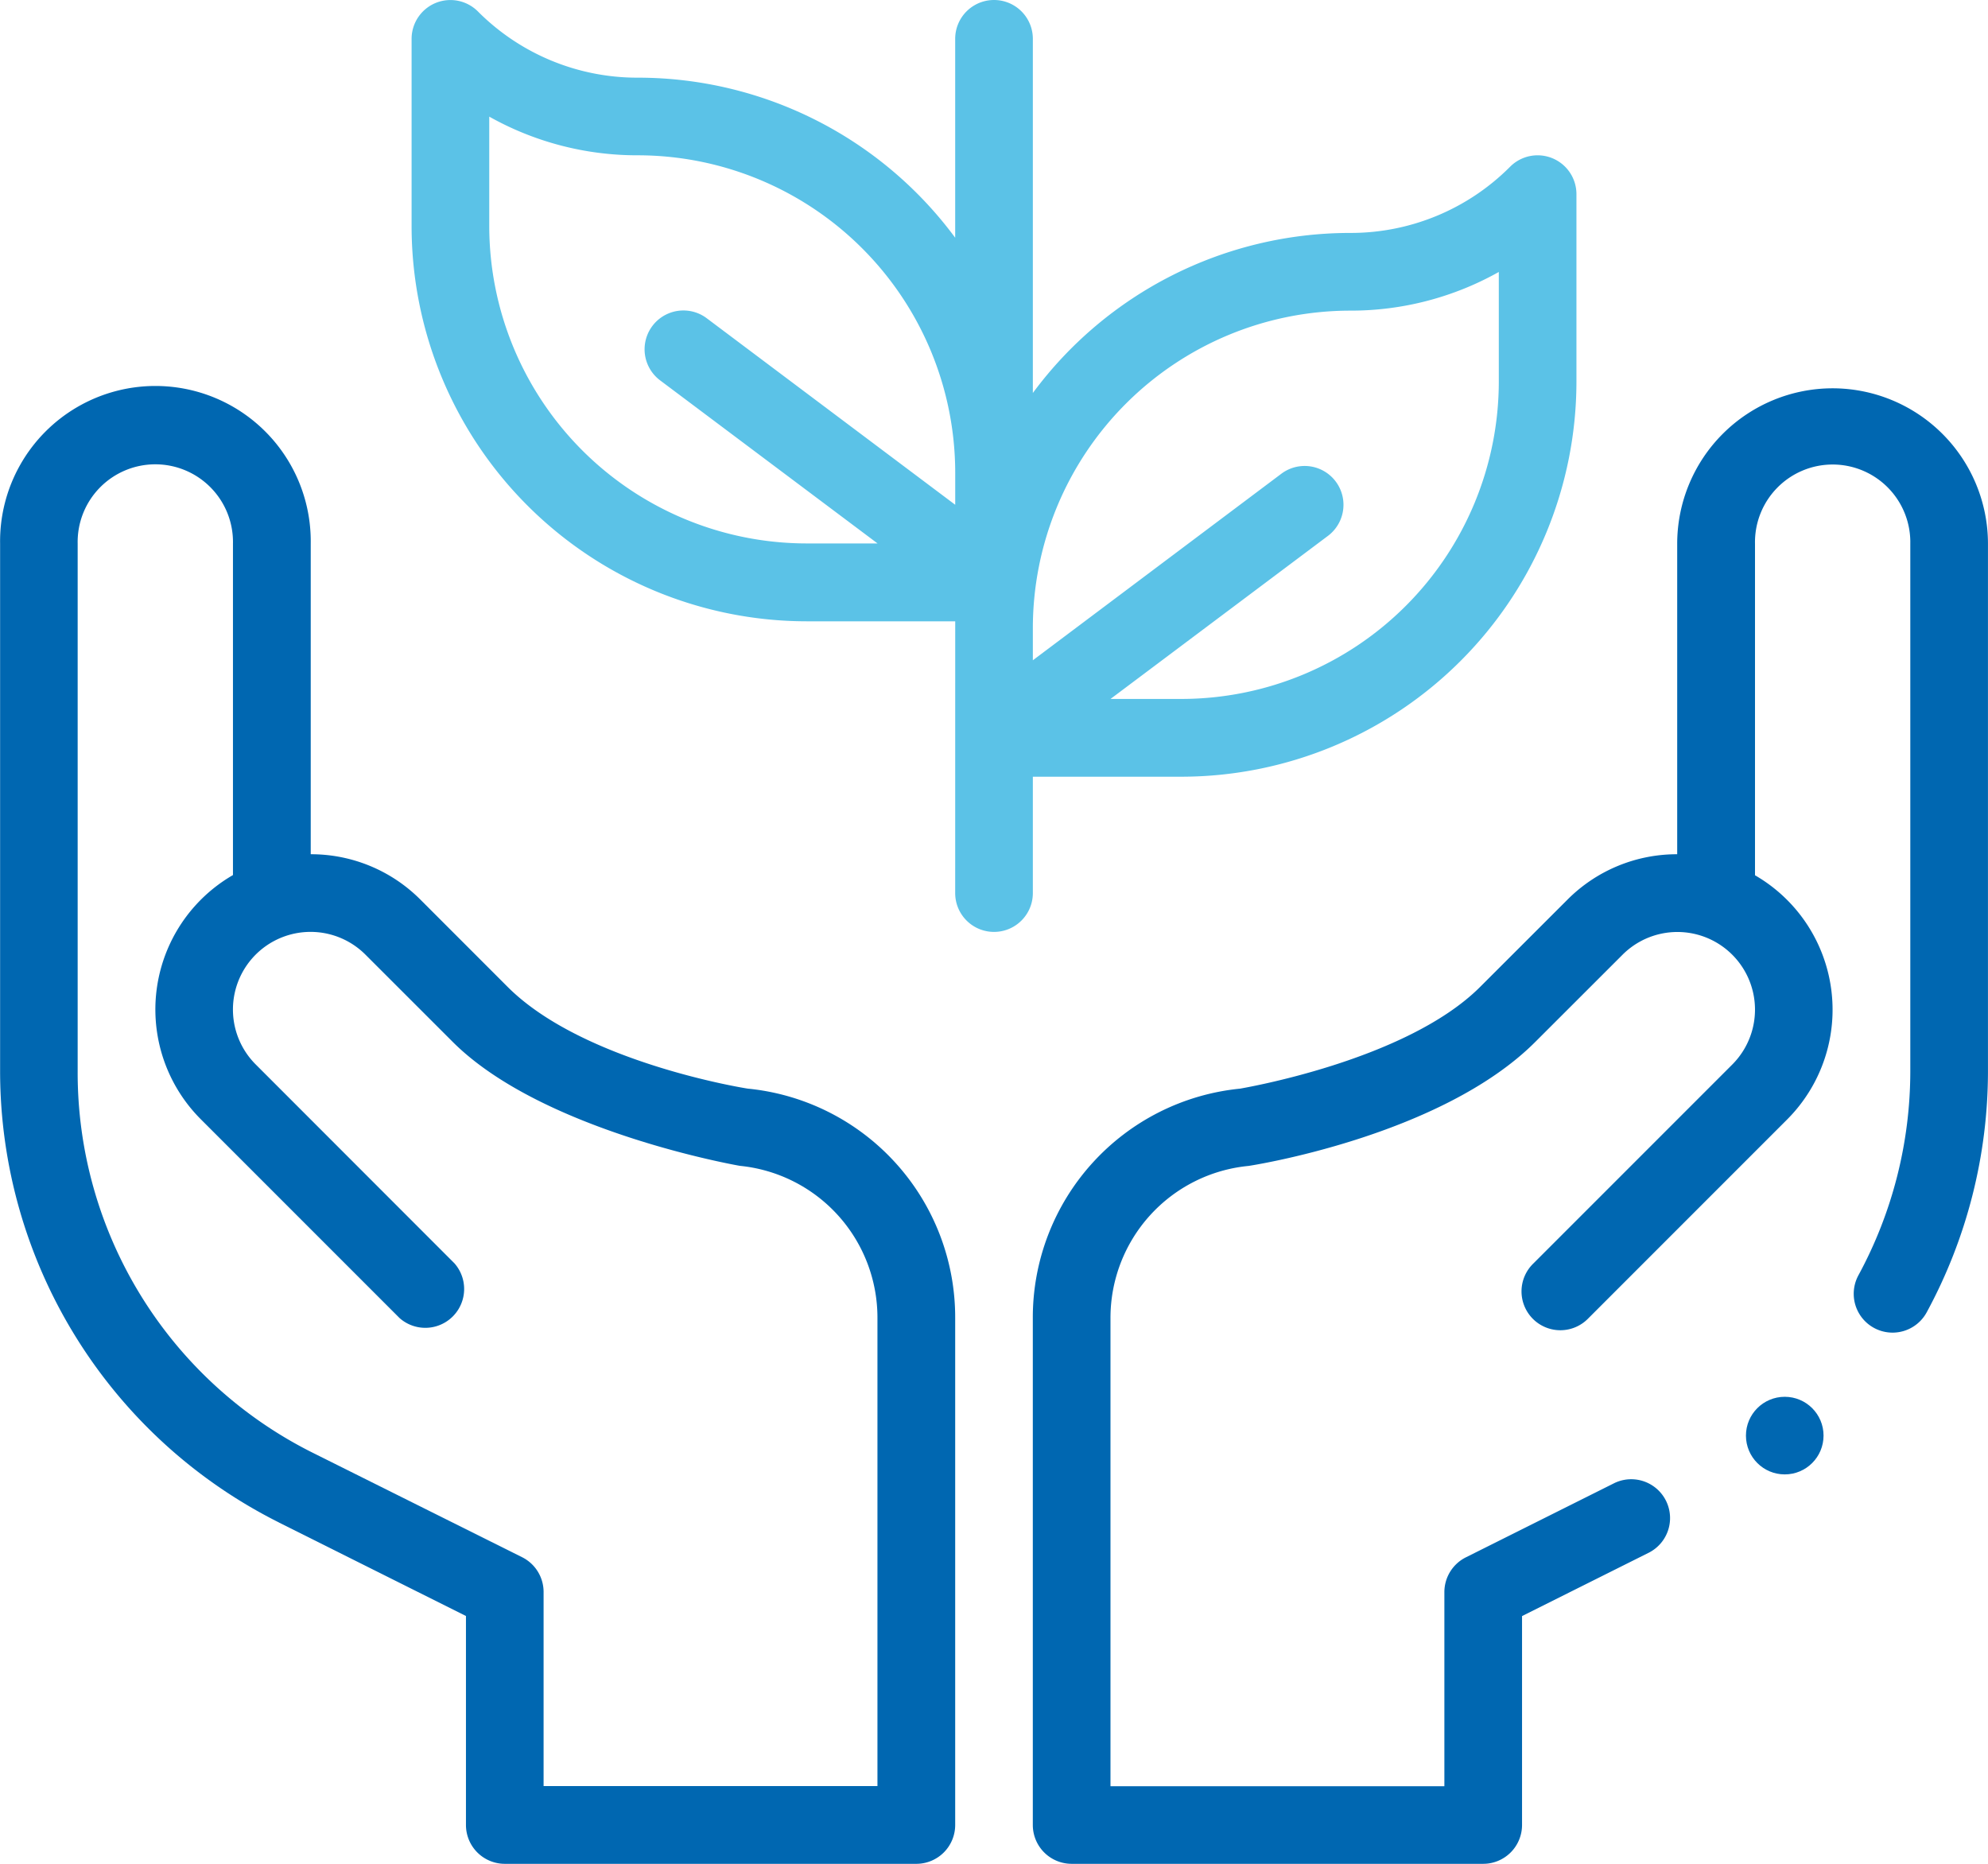
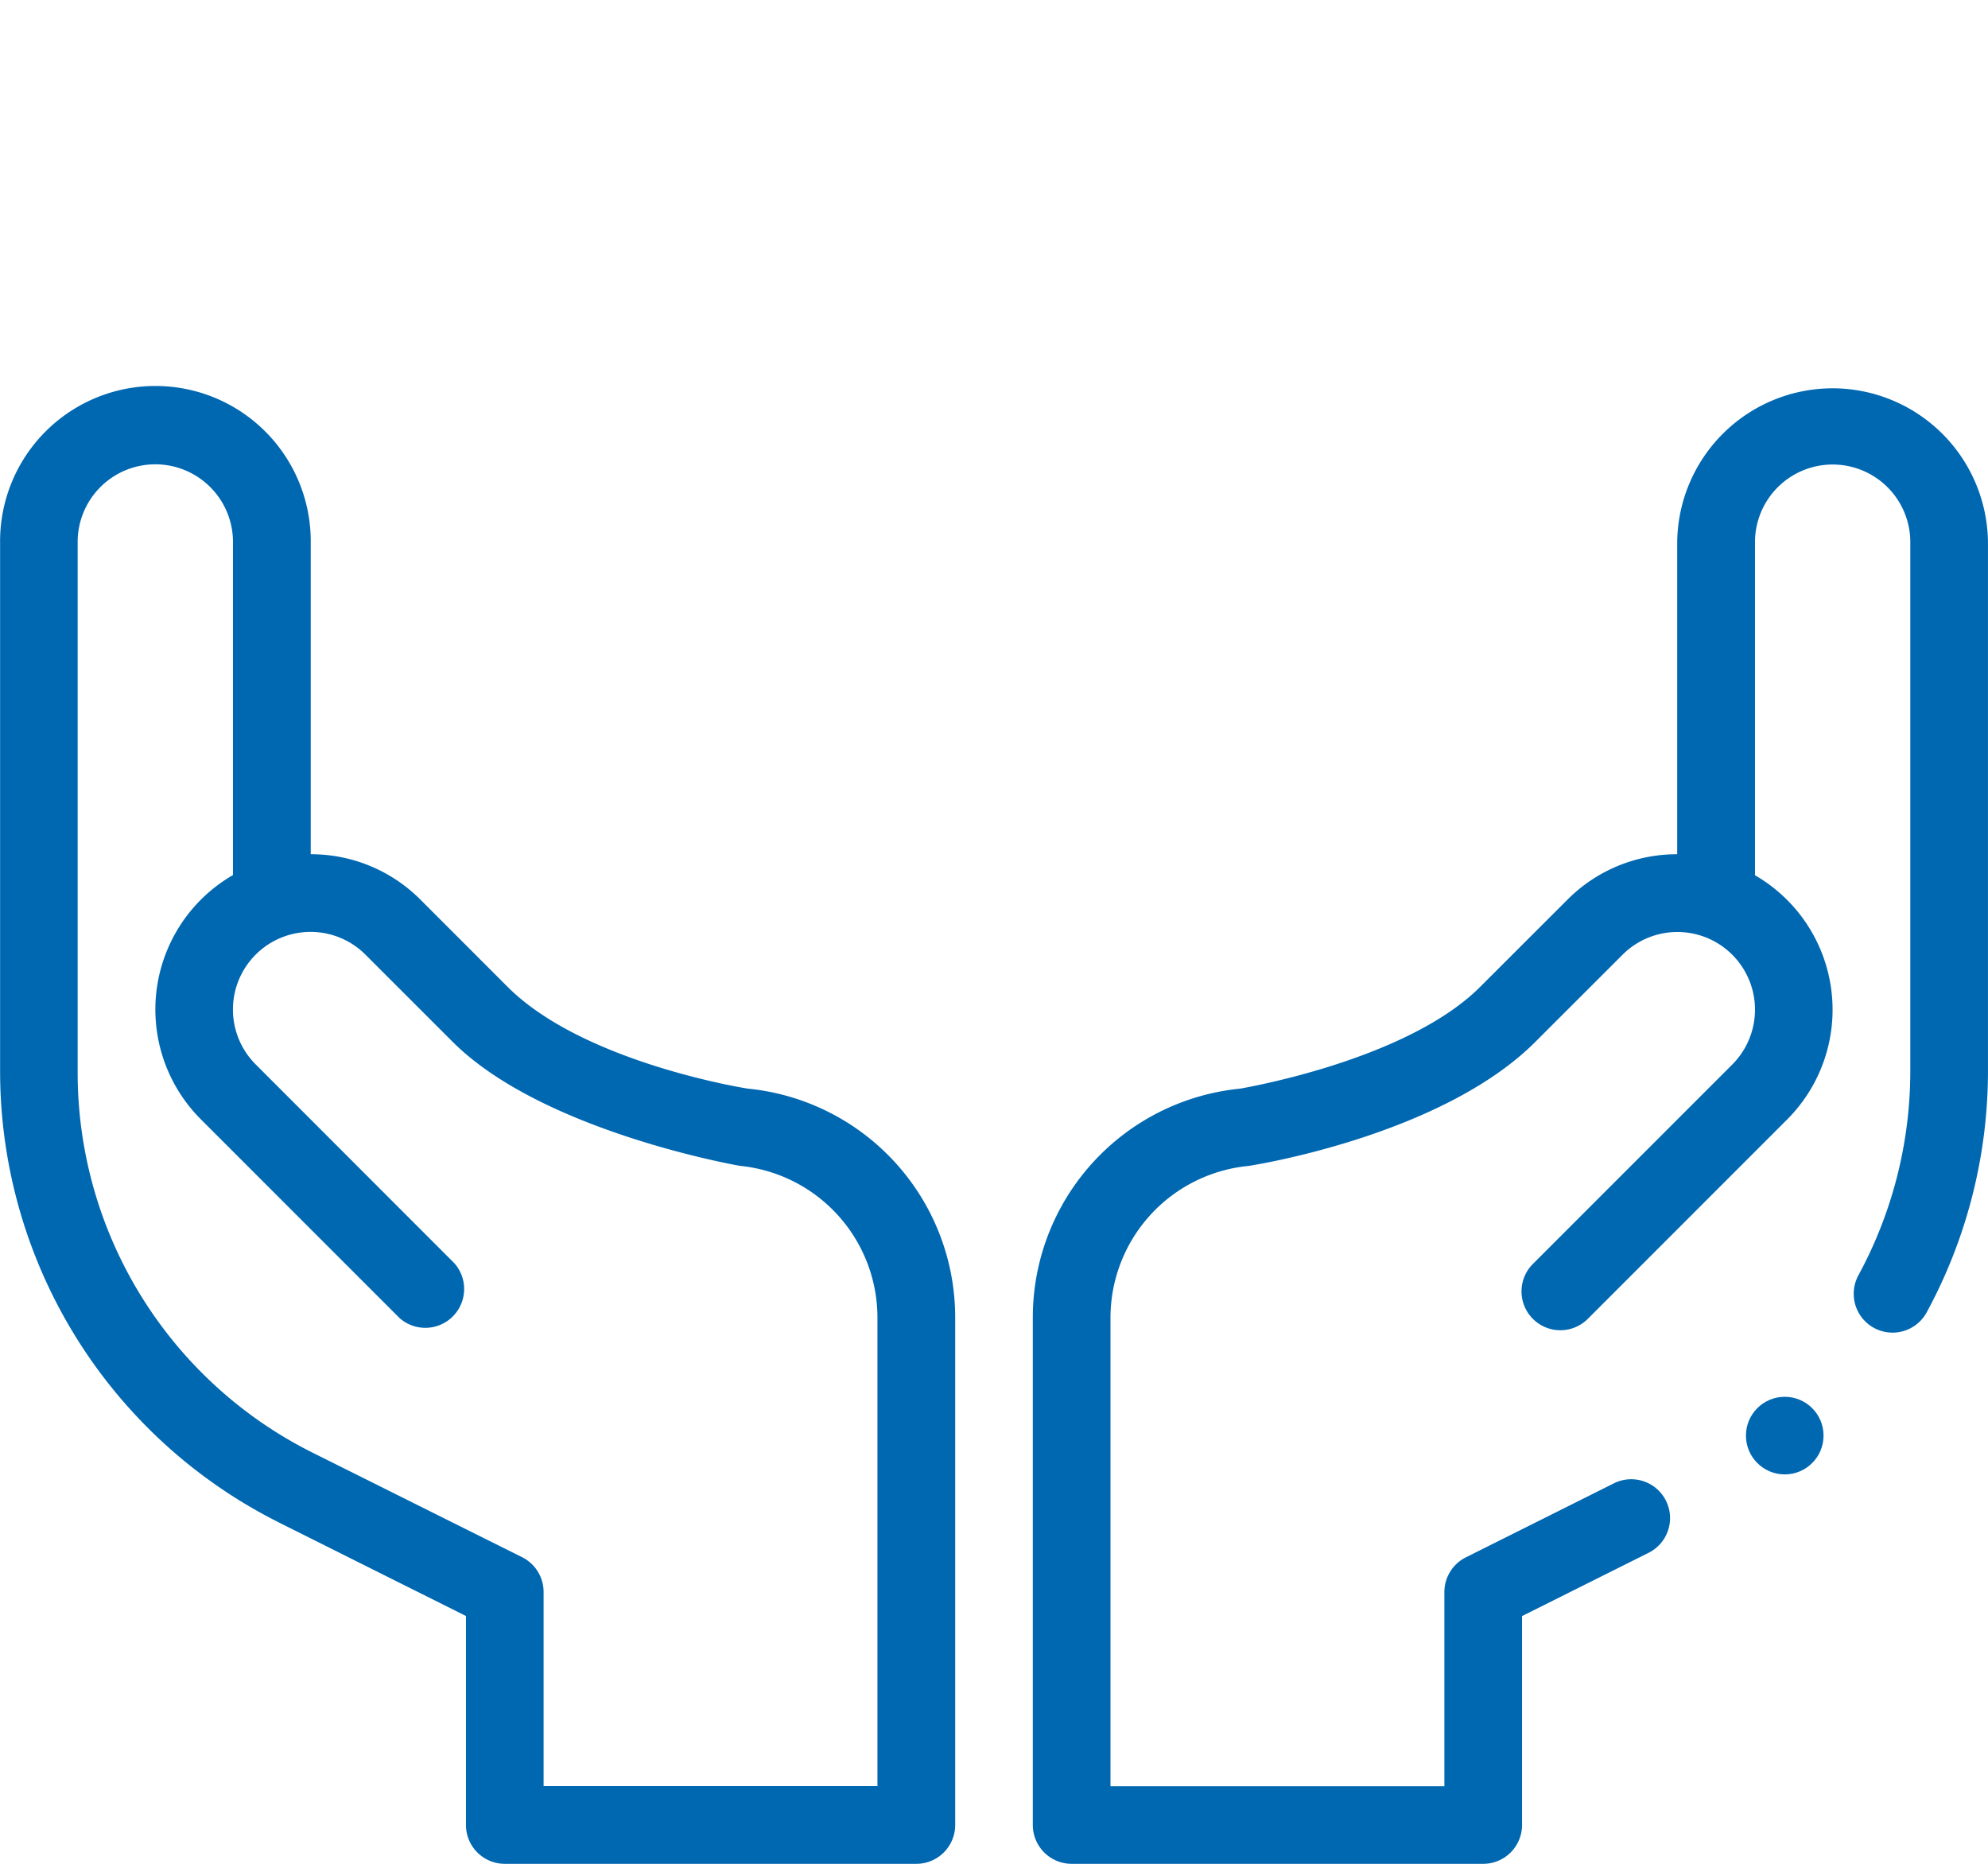
<svg xmlns="http://www.w3.org/2000/svg" width="58.617" height="54.953">
  <g transform="translate(0 -15.999)">
    <path data-name="Path 57007" d="m8.227 60.891 5.512 2.755v6.162a1.145 1.145 0 0 0 1.145 1.145h12.135a1.145 1.145 0 0 0 1.145-1.145V54.862a6.777 6.777 0 0 0-6.113-6.765c-.014 0-4.843-.758-7.083-3L12.4 42.528a4.549 4.549 0 0 0-3.238-1.342v-9.159a4.58 4.58 0 1 0-9.159 0v15.552A14.885 14.885 0 0 0 8.23 60.891ZM2.29 32.027a2.29 2.29 0 1 1 4.579 0V41.8a4.578 4.578 0 0 0-.948 7.2l5.863 5.864a1.145 1.145 0 0 0 1.616-1.616l-5.86-5.864a2.289 2.289 0 0 1 .855-3.778 2.287 2.287 0 0 1 2.381.541l2.571 2.57c2.654 2.654 8.454 3.653 8.466 3.656a4.5 4.5 0 0 1 4.059 4.488v13.8h-9.844v-5.724a1.145 1.145 0 0 0-.633-1.024l-6.144-3.065A12.526 12.526 0 0 1 2.29 47.579Z" fill="#0067b1" />
-     <path data-name="Path 57008" d="M28.164 42.331a1.145 1.145 0 1 0 2.29 0V38.9h4.382a11.659 11.659 0 0 0 11.646-11.646v-5.531a1.145 1.145 0 0 0-1.954-.81 6.628 6.628 0 0 1-4.718 1.954 11.636 11.636 0 0 0-9.356 4.719V17.144a1.145 1.145 0 1 0-2.29 0v5.864a11.636 11.636 0 0 0-9.356-4.719 6.628 6.628 0 0 1-4.718-1.954 1.145 1.145 0 0 0-1.954.81v5.527a11.659 11.659 0 0 0 11.646 11.646h4.383ZM39.81 25.158a8.911 8.911 0 0 0 4.383-1.14v3.233a9.366 9.366 0 0 1-9.356 9.356h-2.093l6.411-4.808a1.145 1.145 0 1 0-1.374-1.832l-7.327 5.5v-.948a9.366 9.366 0 0 1 9.356-9.361Zm-25.384-2.487v-3.233a8.912 8.912 0 0 0 4.383 1.14 9.366 9.366 0 0 1 9.356 9.356v.948l-7.327-5.5a1.145 1.145 0 1 0-1.374 1.832l6.411 4.808h-2.093a9.366 9.366 0 0 1-9.356-9.351Z" fill="#5bc2e7" />
    <circle data-name="Ellipse 22" cx="1.144" cy="1.144" r="1.144" transform="translate(51.48 57.183)" fill="#0067b1" />
    <path data-name="Path 57009" d="M54.037 27.448a4.585 4.585 0 0 0-4.584 4.579v9.159a4.549 4.549 0 0 0-3.238 1.341l-2.572 2.57c-2.191 2.191-7.063 2.994-7.075 3a6.779 6.779 0 0 0-6.115 6.765v14.946a1.145 1.145 0 0 0 1.145 1.145h12.135a1.145 1.145 0 0 0 1.145-1.145v-6.16l3.747-1.873a1.145 1.145 0 0 0-1.024-2.048l-4.38 2.19a1.146 1.146 0 0 0-.633 1.024v5.724h-9.845v-13.8a4.5 4.5 0 0 1 4.068-4.489c.012 0 5.659-.857 8.457-3.656l2.572-2.57a2.287 2.287 0 0 1 2.381-.541 2.29 2.29 0 0 1 .855 3.778l-5.863 5.864a1.145 1.145 0 1 0 1.619 1.619l5.863-5.864a4.579 4.579 0 0 0-.948-7.2v-9.773a2.29 2.29 0 1 1 4.579 0v15.552a12.628 12.628 0 0 1-1.529 6.014 1.145 1.145 0 1 0 2.012 1.094 14.923 14.923 0 0 0 1.807-7.107V32.027a4.585 4.585 0 0 0-4.579-4.579Z" fill="#0067b1" />
  </g>
</svg>